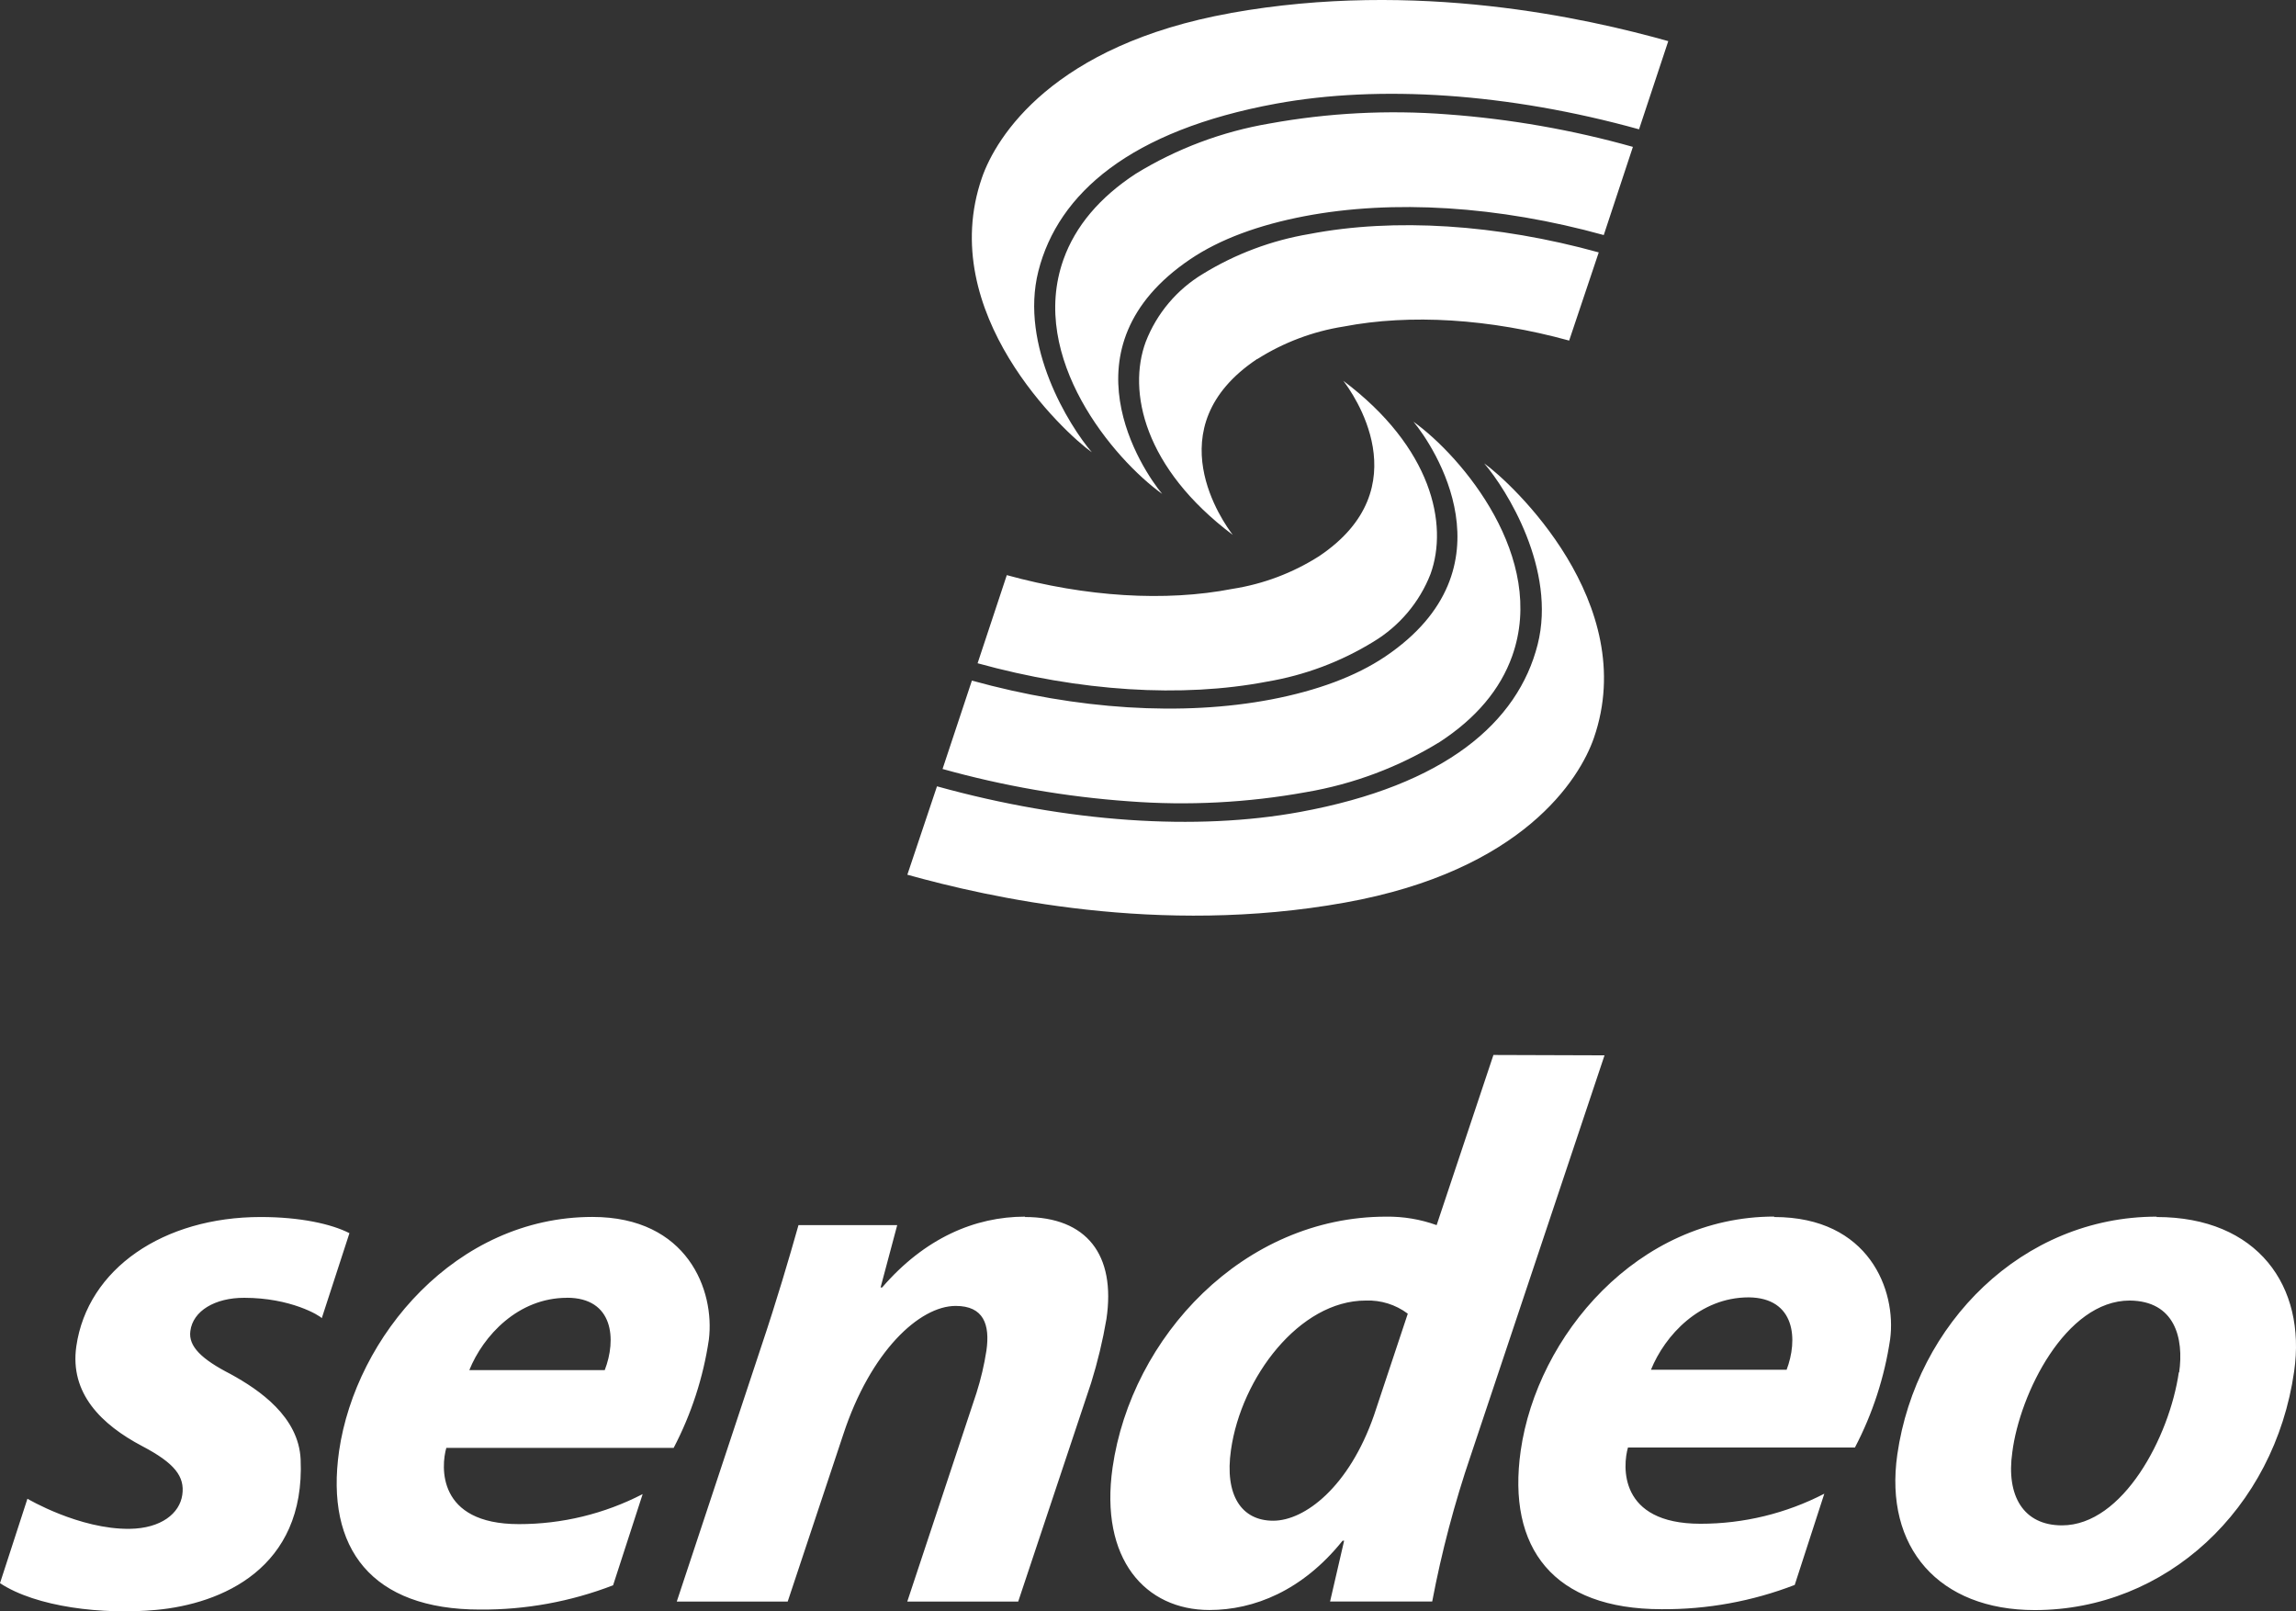
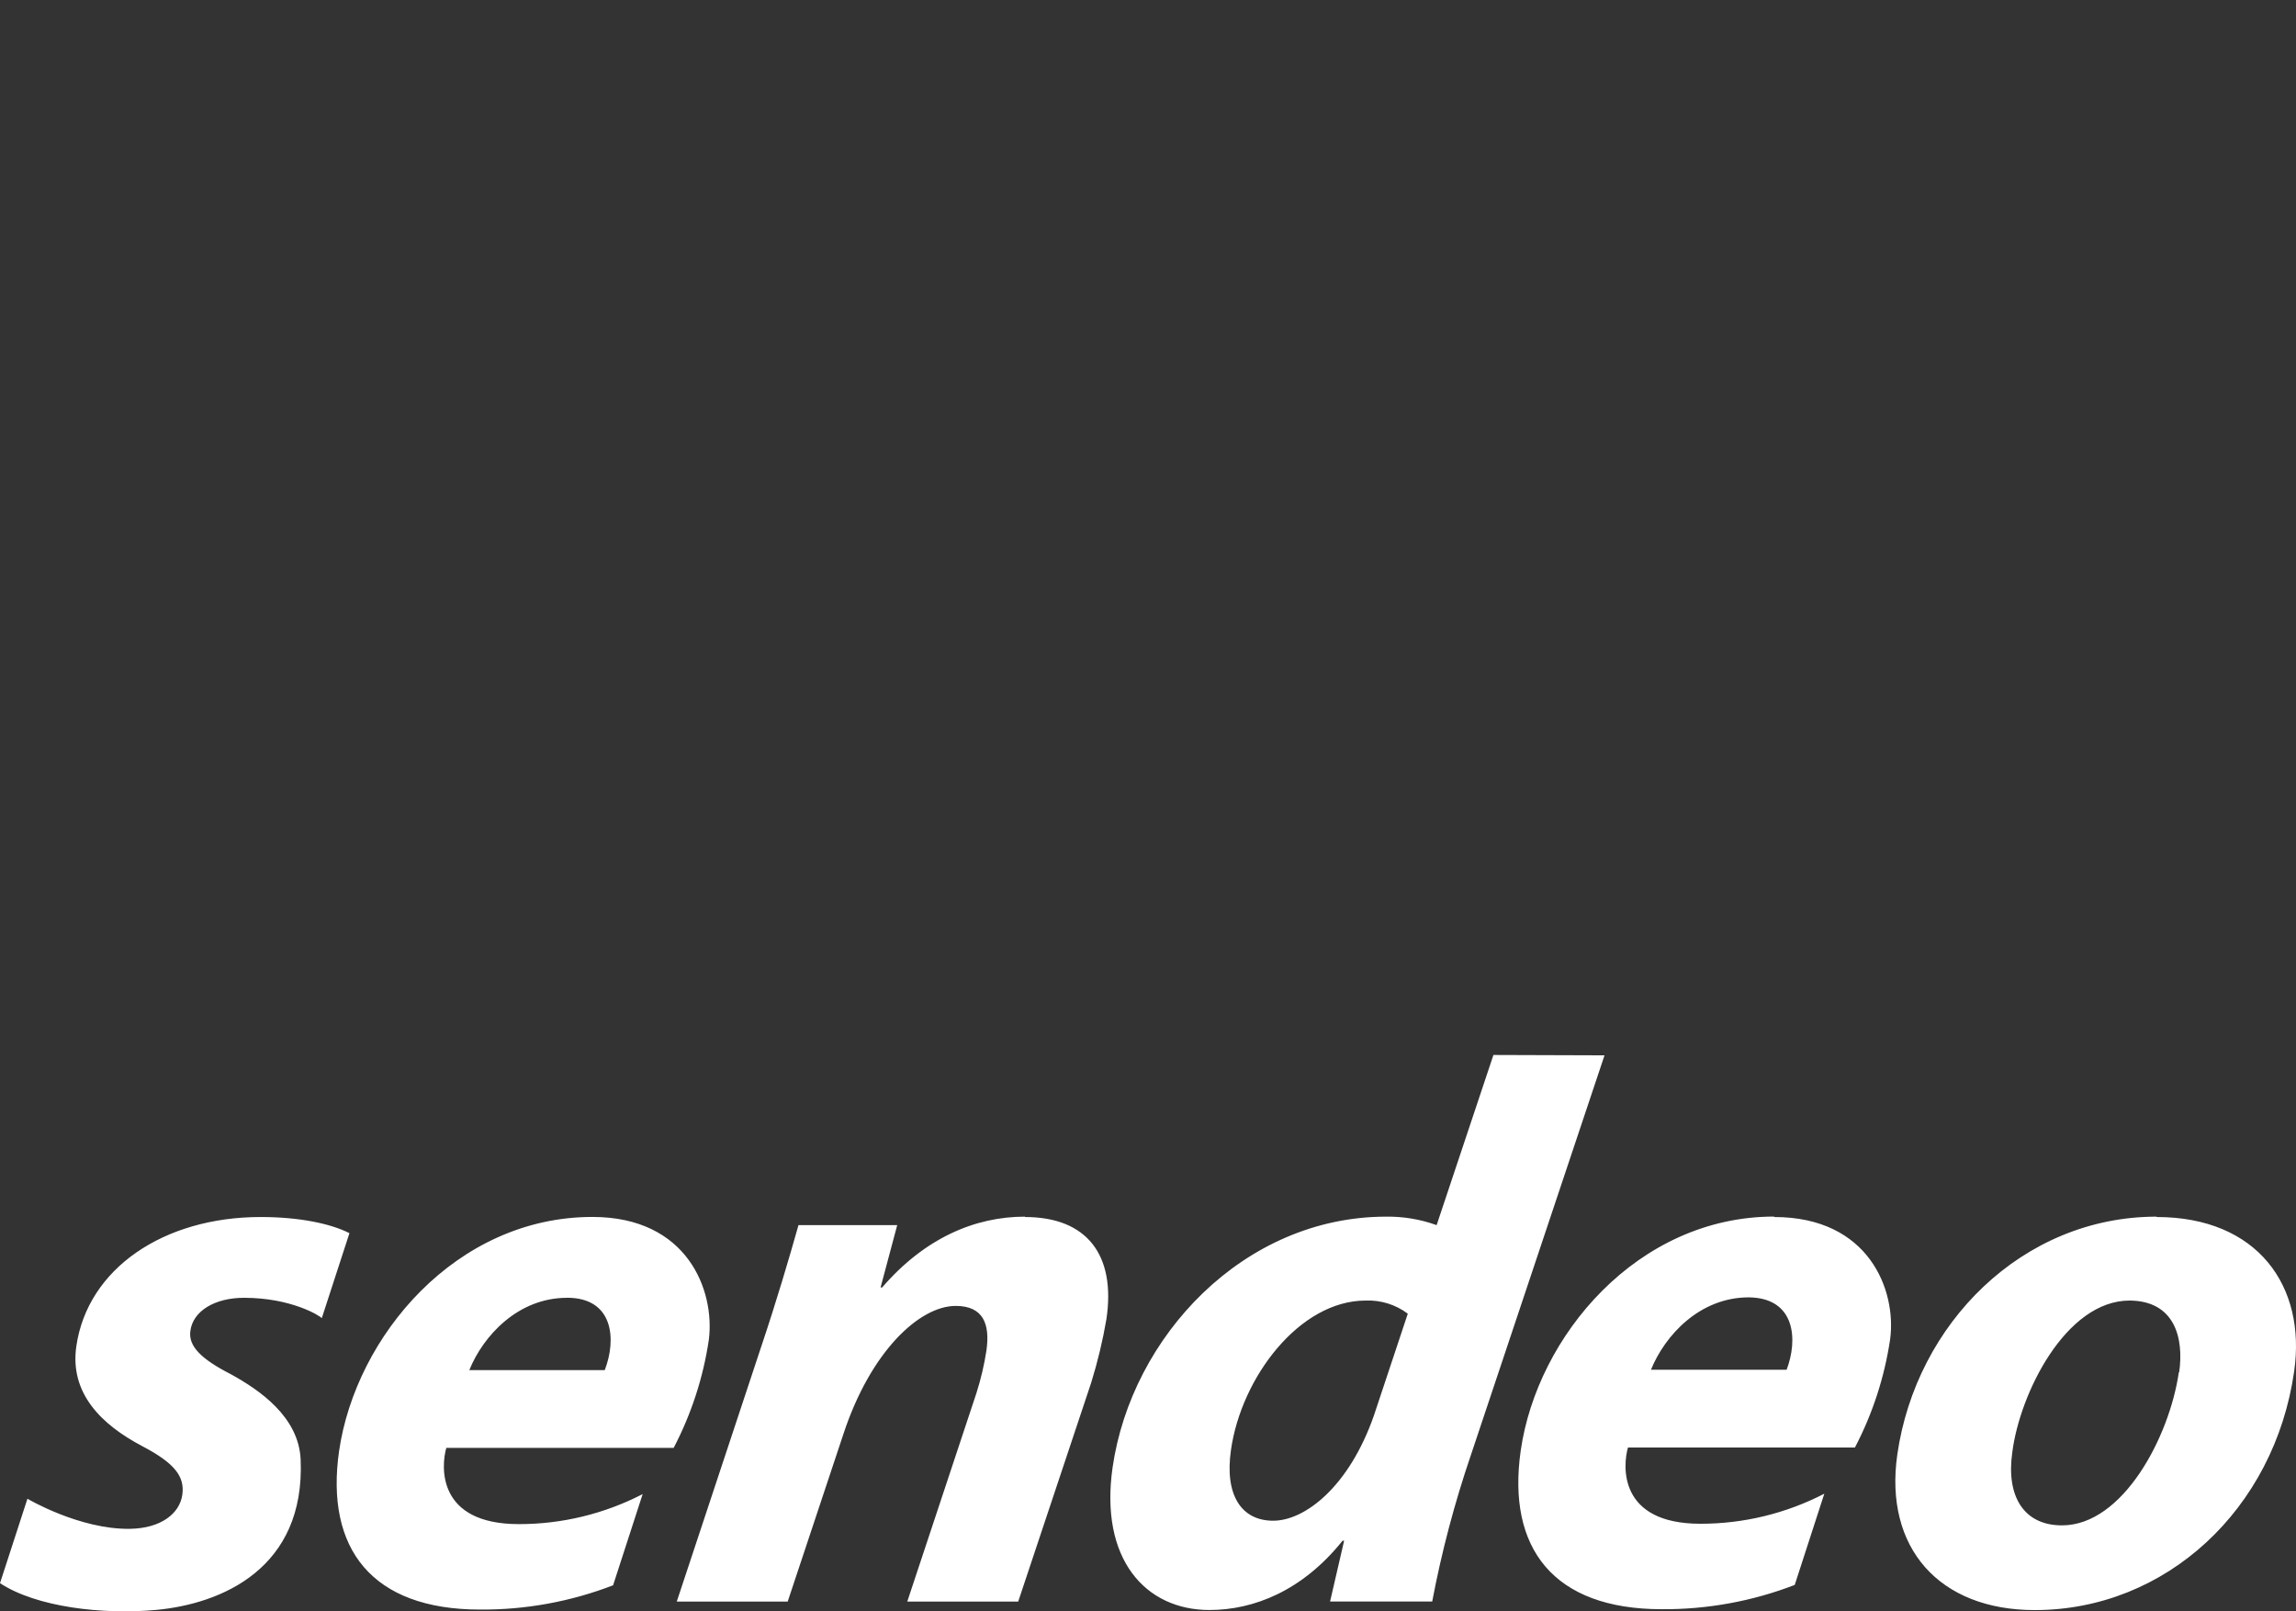
<svg xmlns="http://www.w3.org/2000/svg" width="114" height="80" viewBox="0 0 114 80" fill="none">
  <rect x="0" y="0" width="114" height="80" fill="#333333" stroke="none" />
-   <path d="M73.692 23.005C74.816 24.312 77.287 28.283 76.347 31.998C75.37 35.856 71.772 38.988 64.538 40.314C59.419 41.252 53.03 40.845 46.523 39.039L45.051 43.428C49.064 44.545 57.535 46.472 66.77 44.813C75.623 43.227 78.436 38.662 79.138 36.64C81.462 29.936 75.047 23.968 73.692 23.005ZM49.99 28.551L48.539 32.929C53.599 34.328 58.681 34.654 62.911 33.841C64.781 33.526 66.573 32.855 68.188 31.863C69.483 31.084 70.483 29.899 71.03 28.492C71.915 26.034 71.103 22.217 66.697 18.905C67.123 19.458 70.578 24.217 65.485 27.62C64.181 28.448 62.72 28.998 61.193 29.236C57.862 29.884 53.907 29.635 49.978 28.551H49.99ZM46.799 38.178C49.821 39.023 52.921 39.56 56.052 39.783C58.991 40.007 61.946 39.854 64.846 39.329C67.2 38.93 69.456 38.083 71.489 36.834C73.281 35.665 74.493 34.233 75.084 32.566C76.817 27.686 72.601 22.675 70.182 20.938C71.147 22.092 75.275 28.206 68.786 32.592C67.296 33.595 65.375 34.291 63.128 34.724C58.721 35.566 53.478 35.237 48.256 33.79L46.799 38.178ZM61.119 0.647C52.27 2.233 49.457 6.798 48.756 8.82C46.431 15.524 52.846 21.491 54.212 22.455C53.089 21.147 50.617 17.176 51.557 13.461C52.534 9.604 56.129 6.472 63.367 5.145C68.485 4.208 74.874 4.614 81.381 6.42L82.832 2.042C78.811 0.914 70.35 -1.013 61.105 0.647H61.119ZM62.426 17.828C63.73 17.002 65.19 16.452 66.715 16.212C70.02 15.575 73.982 15.824 77.911 16.909L79.38 12.531C74.32 11.131 69.238 10.805 65.008 11.619C63.137 11.934 61.344 12.605 59.728 13.597C58.433 14.375 57.435 15.561 56.889 16.967C55.975 19.433 56.801 23.243 61.207 26.554C60.778 25.99 57.322 21.231 62.412 17.828H62.426ZM63.043 6.131C60.687 6.53 58.429 7.377 56.393 8.626C54.605 9.794 53.39 11.227 52.799 12.893C51.069 17.773 55.285 22.785 57.704 24.521C56.739 23.367 52.611 17.253 59.1 12.868C60.587 11.864 62.511 11.168 64.758 10.736C69.165 9.893 74.408 10.223 79.629 11.67L81.076 7.292C78.065 6.446 74.976 5.905 71.856 5.677C68.911 5.451 65.949 5.604 63.043 6.131Z" fill="white" />
  <path d="M12.125 64.433C14.434 64.433 15.867 65.309 15.977 65.444L17.35 61.224C16.447 60.763 14.901 60.422 12.944 60.422C8.119 60.422 4.344 62.986 3.789 66.844C3.455 69.174 5.031 70.727 7.061 71.797C8.666 72.639 9.184 73.302 9.051 74.218C8.919 75.134 8.009 75.881 6.437 75.903C3.933 75.933 1.362 74.409 1.362 74.409L0 78.6C1.799 79.787 5.097 80.175 7.748 79.929C10.979 79.633 15.165 77.882 14.927 72.456C14.831 70.346 12.896 69.013 11.445 68.218C10.017 67.485 9.341 66.844 9.452 66.078C9.58 65.085 10.671 64.43 12.125 64.433ZM50.893 60.404C48.4 60.404 45.91 61.473 43.799 63.92H43.722L44.548 60.825H39.646C39.18 62.47 38.578 64.532 37.781 66.902L33.602 79.515H39.11L41.868 71.222C43.222 67.093 45.653 64.836 47.453 64.836C48.833 64.836 49.164 65.752 48.977 67.056C48.867 67.767 48.702 68.469 48.484 69.155L45.047 79.515H50.555L54.176 68.657C54.499 67.619 54.753 66.56 54.936 65.488C55.41 62.294 53.956 60.422 50.893 60.422V60.404ZM74.151 52.377L71.331 60.825C70.529 60.535 69.68 60.393 68.827 60.404C61.74 60.404 56.177 66.368 55.241 72.859C54.591 77.409 56.871 79.933 60.051 79.933C62.254 79.933 64.67 78.977 66.661 76.493H66.738L66.04 79.512H71.111C71.578 77.05 72.219 74.623 73.028 72.251L79.667 52.395L74.151 52.377ZM68.221 70.265C66.984 73.819 64.788 75.5 63.216 75.5C61.645 75.5 60.793 74.24 61.12 71.984C61.63 68.393 64.516 64.569 67.81 64.569C68.561 64.54 69.299 64.771 69.899 65.221L68.221 70.265ZM107.081 60.404C100.417 60.404 95.137 65.715 94.204 72.214C93.543 76.841 96.278 79.937 101.03 79.937C107.54 79.937 112.931 74.929 113.908 68.086C114.517 63.862 112.097 60.422 107.081 60.422V60.404ZM108.183 68.126C107.72 71.335 105.407 75.731 102.381 75.731C100.468 75.731 99.602 74.266 99.914 72.101C100.281 69.196 102.561 64.569 105.741 64.569C107.977 64.587 108.444 66.422 108.198 68.144L108.183 68.126ZM33.448 71.885C34.327 70.203 34.918 68.387 35.196 66.51C35.5 64.07 34.138 60.418 29.416 60.418C22.638 60.418 17.666 66.346 16.836 72.038C16.142 76.892 18.466 79.911 23.831 79.911C26.091 79.928 28.333 79.519 30.441 78.706L31.909 74.178C30.01 75.16 27.902 75.671 25.762 75.669C21.672 75.669 21.903 72.775 22.16 71.885H33.448ZM28.153 64.43C30.477 64.43 30.613 66.514 30.026 68.023H23.302C23.992 66.316 25.722 64.433 28.153 64.433V64.43ZM88.09 60.4C81.308 60.4 76.322 66.327 75.506 72.02C74.812 76.874 77.14 79.893 82.501 79.893C84.761 79.91 87.004 79.501 89.111 78.688L90.58 74.159C88.679 75.141 86.57 75.653 84.429 75.651C80.339 75.651 80.574 72.757 80.831 71.866H92.1C92.979 70.185 93.57 68.368 93.848 66.492C94.171 64.074 92.812 60.422 88.09 60.422V60.4ZM88.7 68.005H81.973C82.667 66.294 84.396 64.411 86.827 64.411C89.151 64.433 89.284 66.518 88.7 68.027V68.005Z" fill="white" />
</svg>